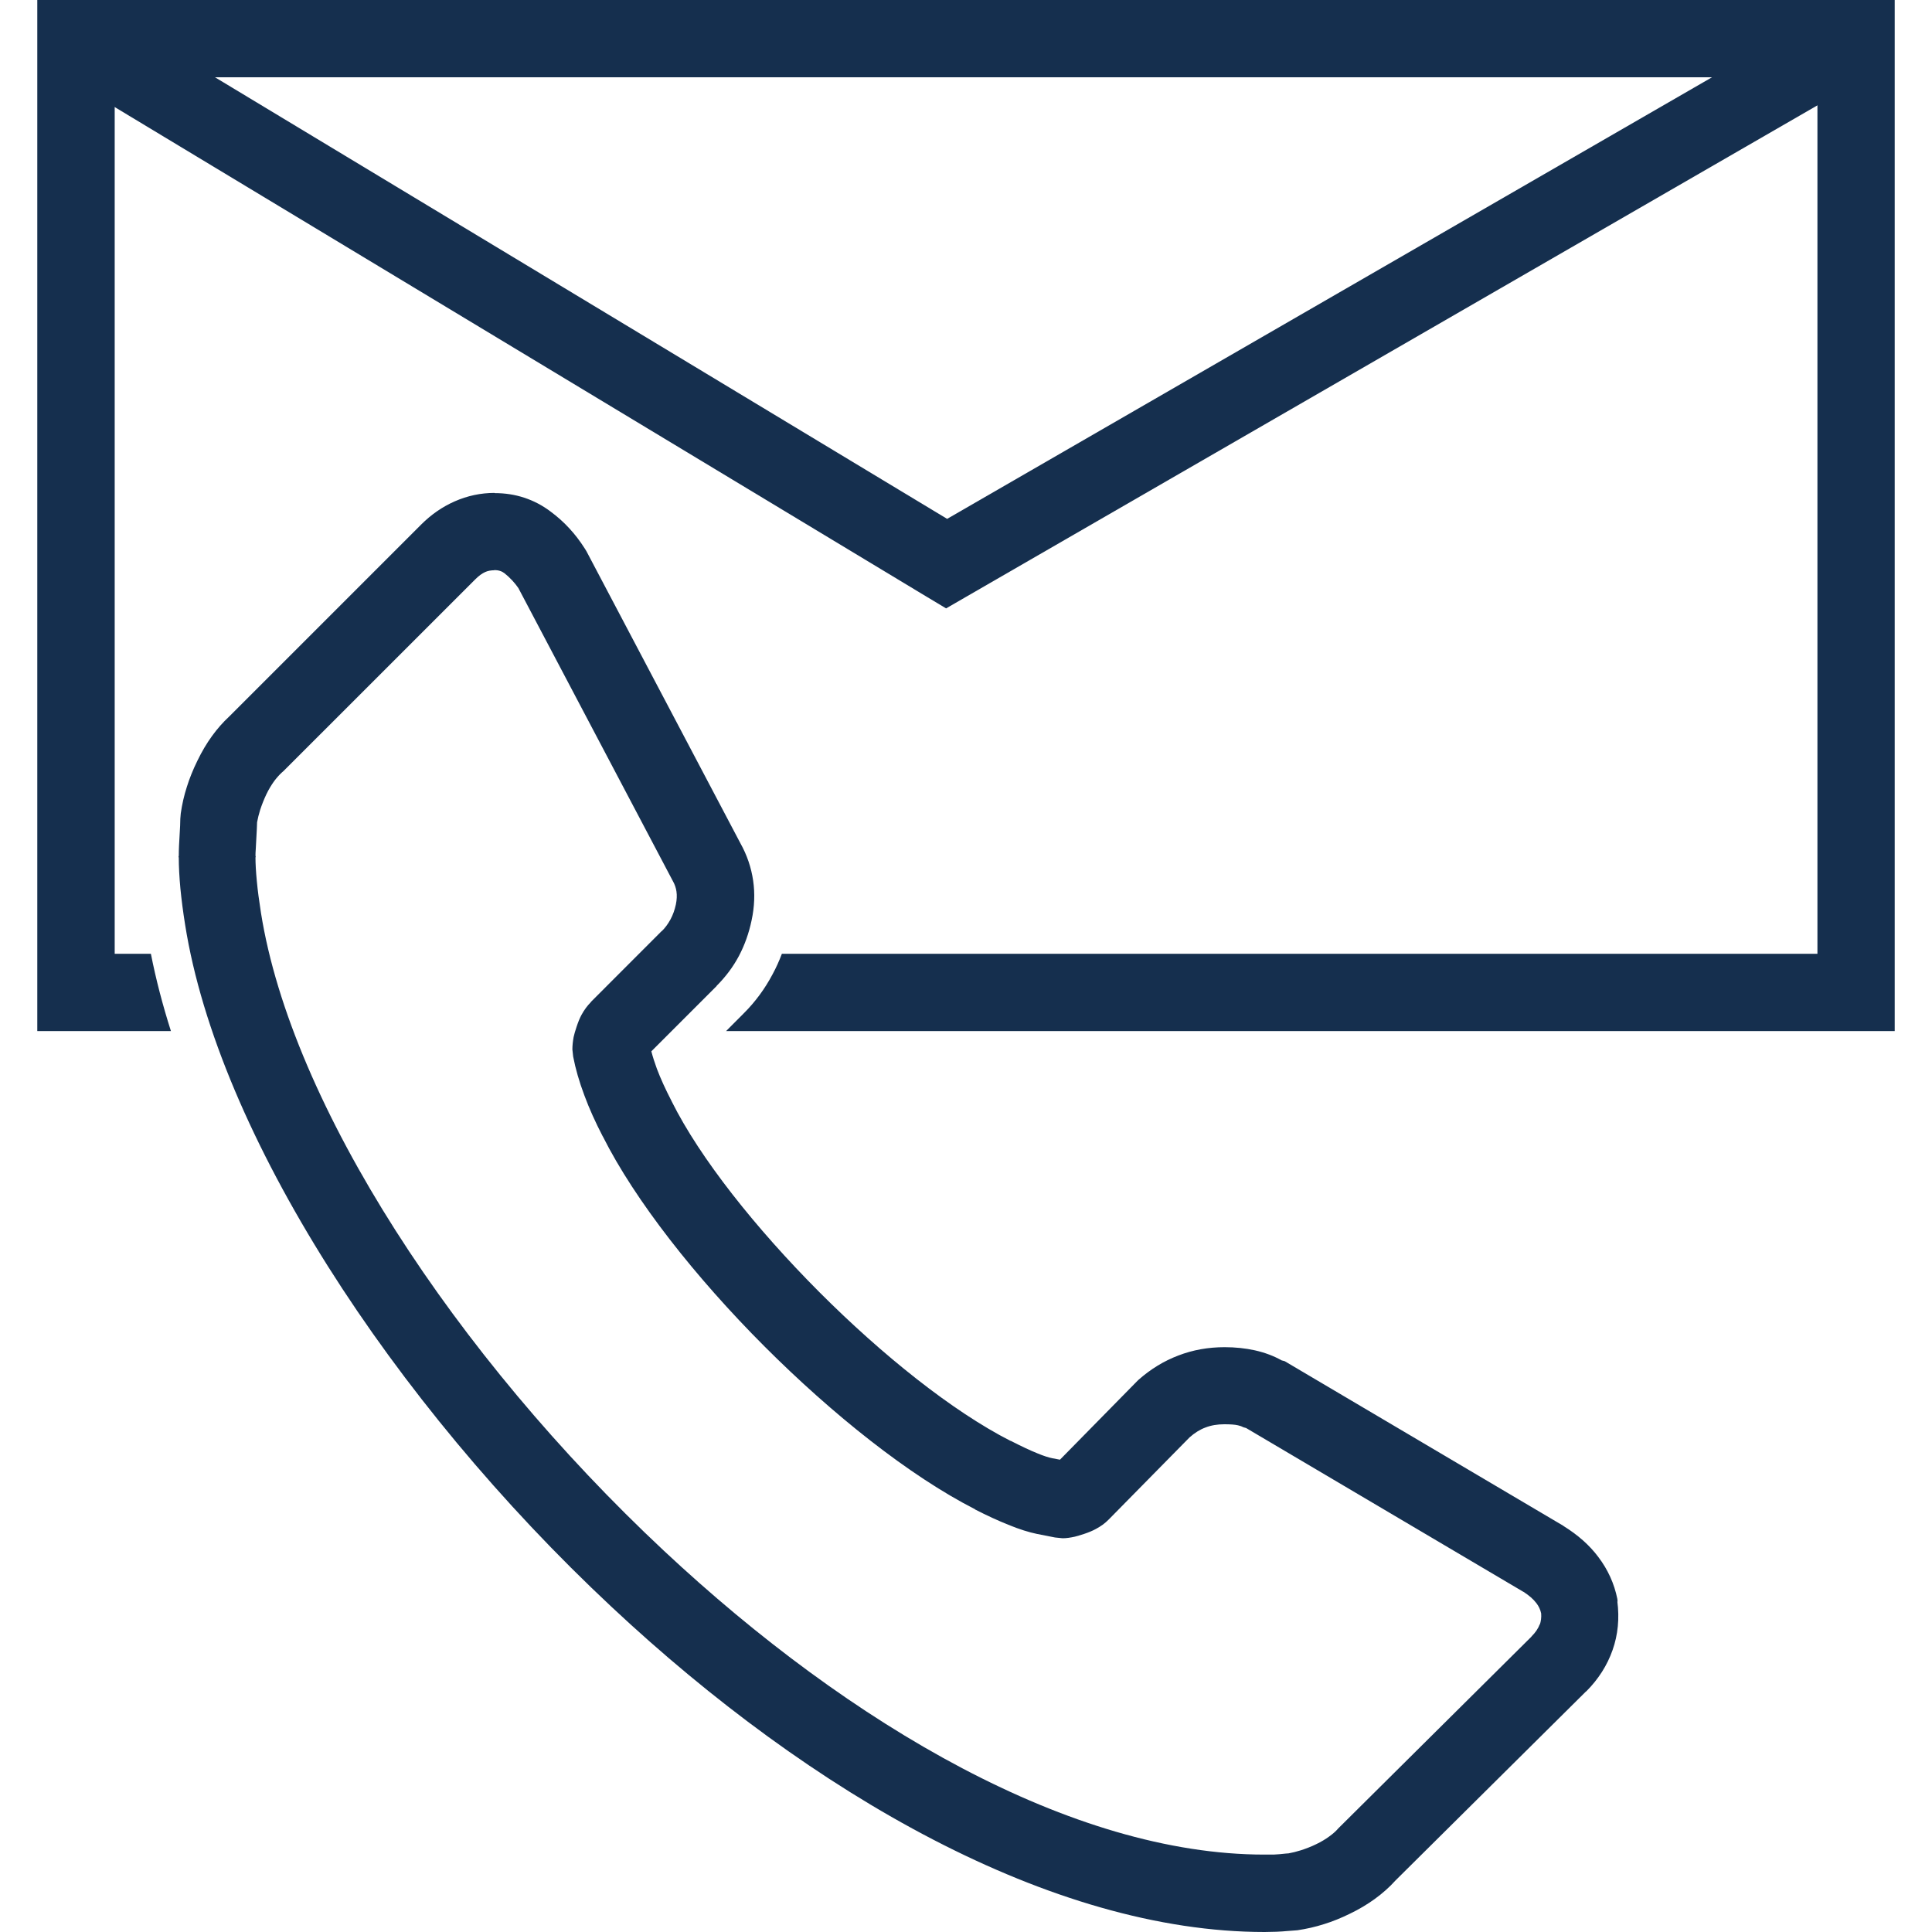
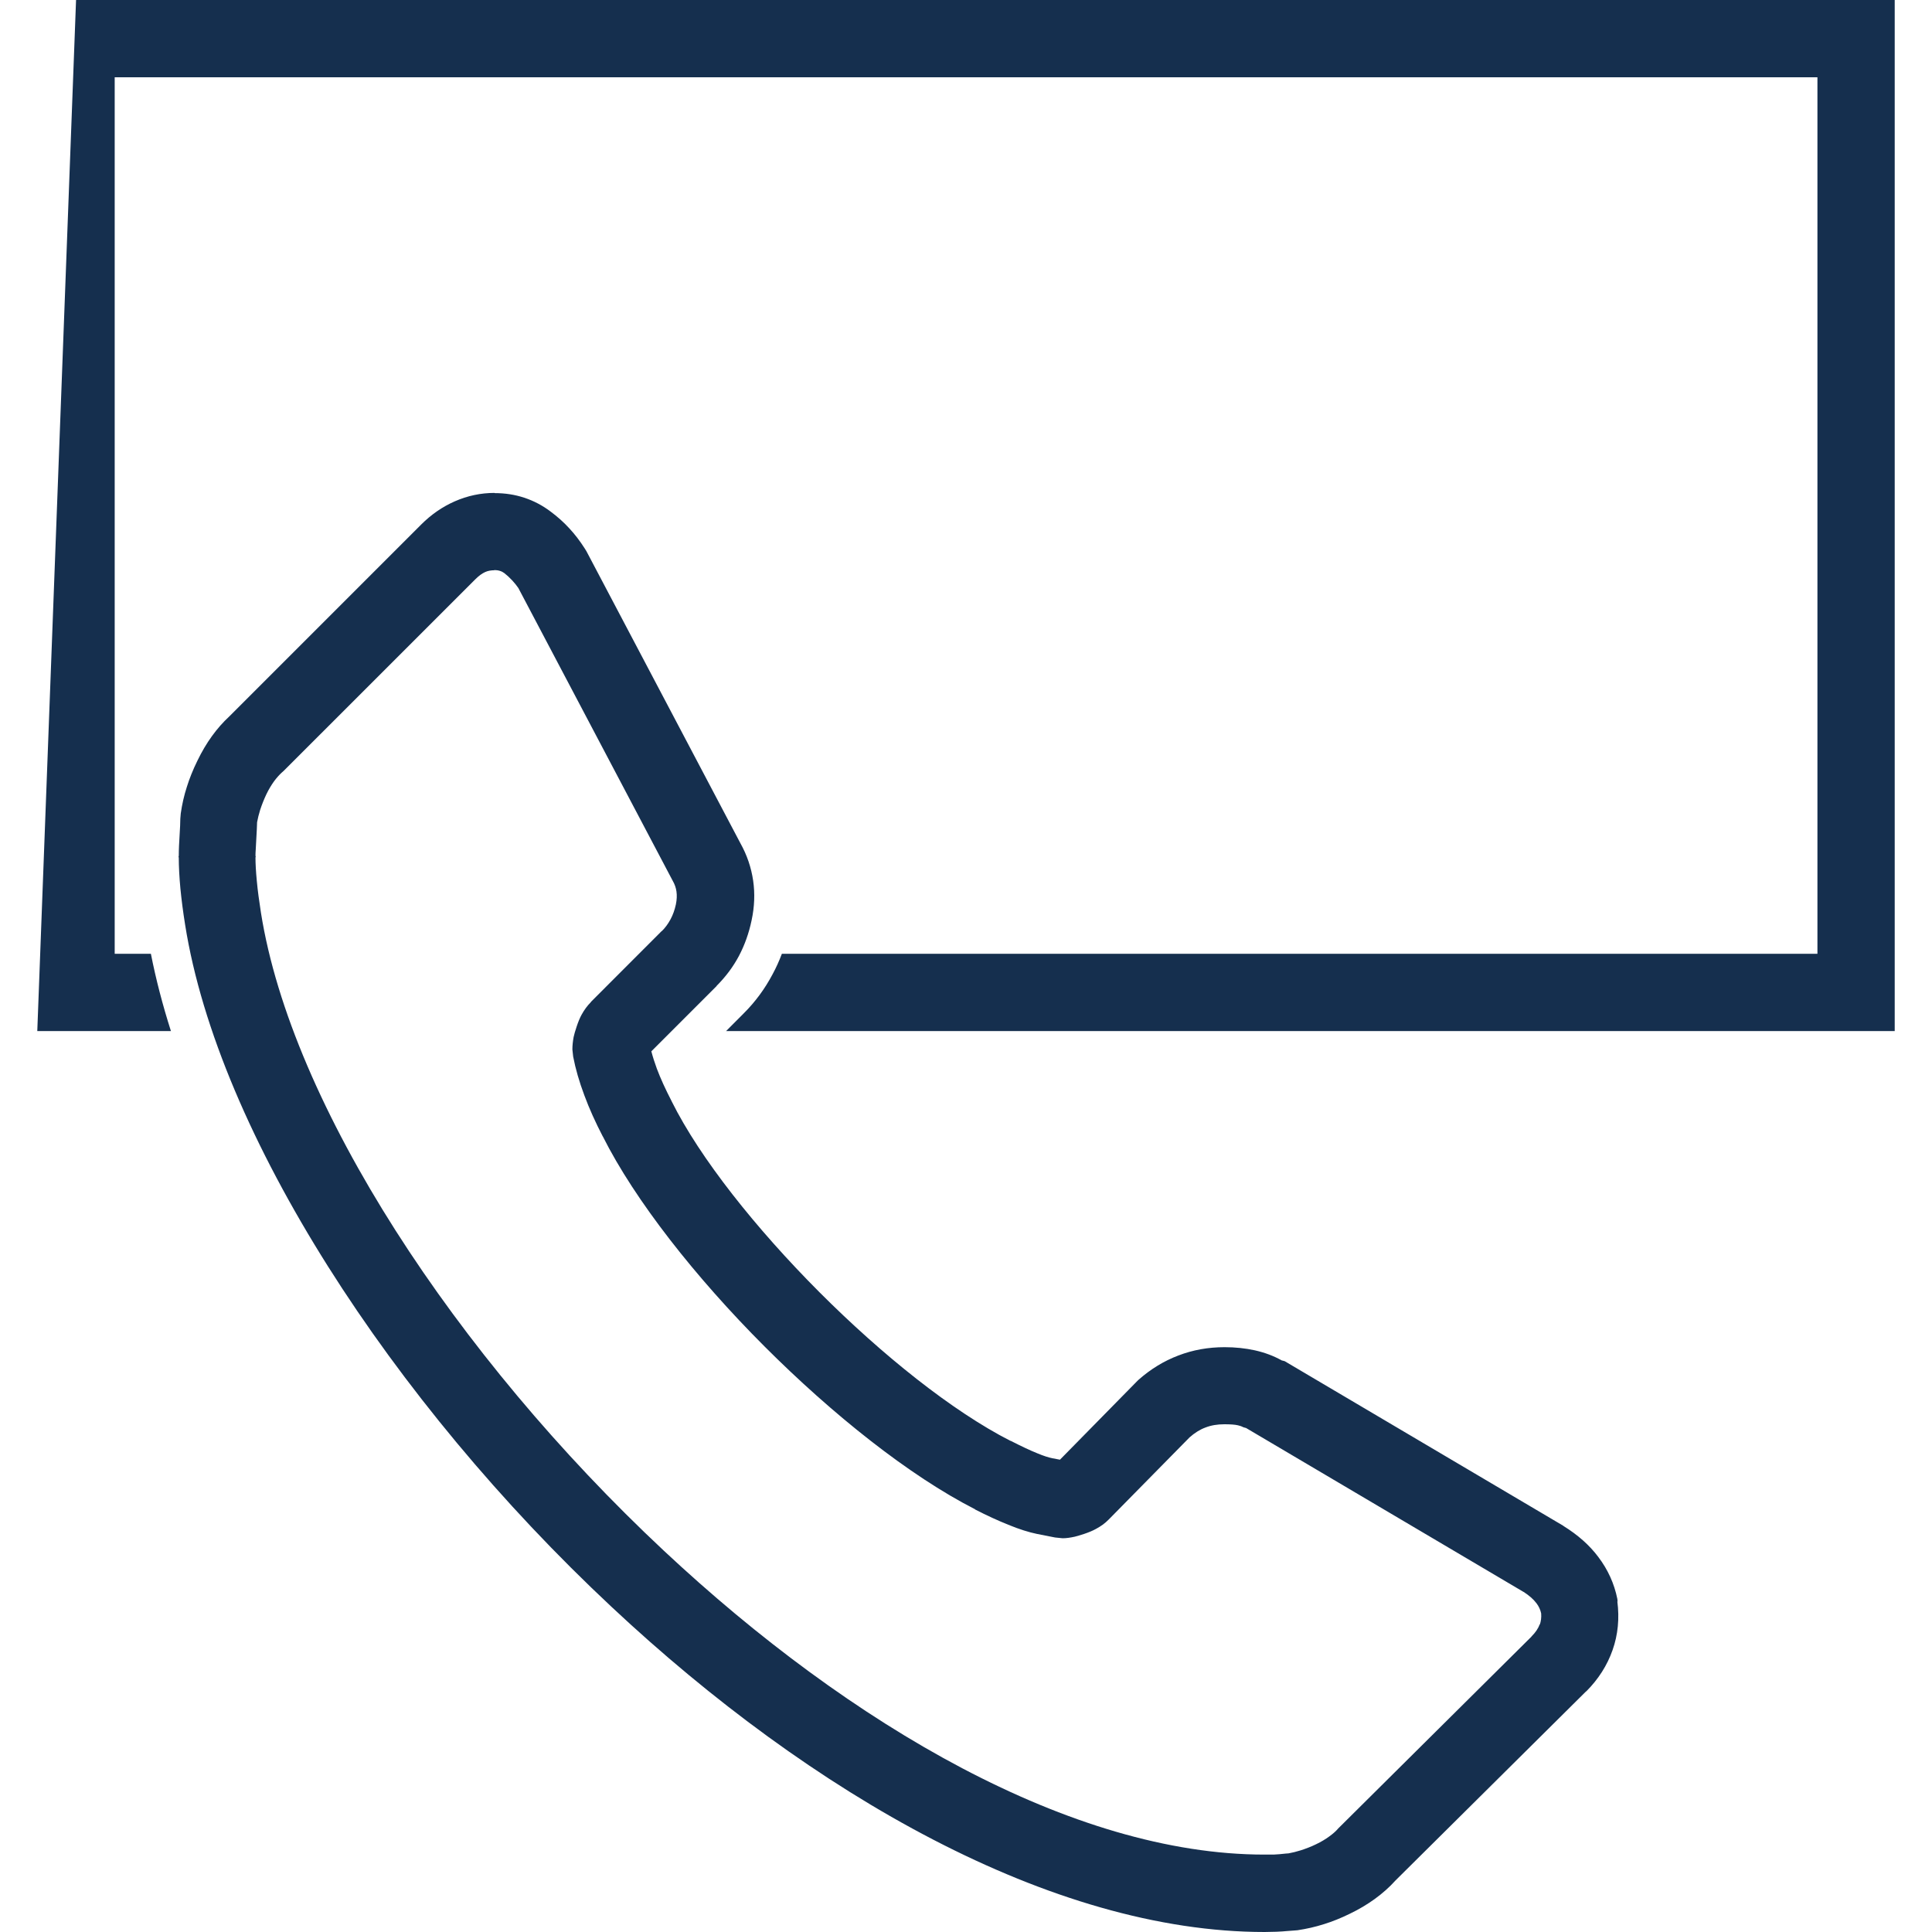
<svg xmlns="http://www.w3.org/2000/svg" width="30" height="30" viewBox="0 0 30 30" fill="none">
  <g id="np_contact_1212121_000000 1" clip-path="url(#clip0_4064_169)">
    <g id="Group">
-       <path id="Vector" d="M29.118 1.118L14.997 9.27L14.691 9.447L14.389 9.266L0.87 1.113L1.49 0.085L14.707 8.057L28.522 0.081L29.118 1.118Z" fill="#152F4E" />
-       <path id="Vector_2" d="M1.181 0H29.421V16.01H11.275L11.549 15.735C11.728 15.557 11.877 15.354 11.996 15.129C12.052 15.026 12.1 14.919 12.141 14.81H28.221V1.2H1.781V14.81H2.343C2.421 15.207 2.526 15.608 2.654 16.01H0.579V1.13548e-05L1.181 0Z" fill="#152F4E" />
+       <path id="Vector_2" d="M1.181 0H29.421V16.01H11.275L11.549 15.735C11.728 15.557 11.877 15.354 11.996 15.129C12.052 15.026 12.1 14.919 12.141 14.81H28.221V1.2H1.781V14.81H2.343C2.421 15.207 2.526 15.608 2.654 16.01H0.579L1.181 0Z" fill="#152F4E" />
      <path id="Vector_3" d="M25.114 24.866C25.148 25.131 25.124 25.384 25.04 25.622C24.956 25.861 24.82 26.074 24.631 26.264H24.628L21.67 29.199C21.576 29.304 21.466 29.401 21.346 29.488C21.231 29.571 21.103 29.648 20.961 29.716C20.823 29.784 20.688 29.838 20.559 29.878C20.424 29.921 20.286 29.952 20.146 29.973L20.067 29.979C19.987 29.985 20.013 29.982 19.987 29.985C19.941 29.989 19.885 29.994 19.821 29.996C19.732 29.999 19.671 30 19.637 30C16.331 30 12.601 27.858 9.499 24.954C6.076 21.753 3.388 17.592 2.875 14.362C2.842 14.157 2.818 13.968 2.801 13.795C2.785 13.62 2.776 13.459 2.776 13.312H2.773V13.294H2.776C2.776 13.258 2.776 13.23 2.777 13.21C2.779 13.165 2.779 13.138 2.78 13.129C2.789 12.963 2.795 12.859 2.797 12.82C2.798 12.777 2.8 12.742 2.8 12.713L2.807 12.63C2.827 12.49 2.858 12.352 2.902 12.217C2.942 12.088 2.996 11.954 3.064 11.815C3.133 11.672 3.208 11.545 3.292 11.429C3.373 11.317 3.463 11.215 3.56 11.125L6.54 8.145C6.696 7.989 6.87 7.869 7.061 7.785C7.259 7.698 7.466 7.654 7.68 7.654V7.657C7.844 7.657 7.997 7.681 8.139 7.728C8.286 7.776 8.424 7.848 8.553 7.946C8.662 8.027 8.758 8.114 8.843 8.207C8.927 8.298 9.007 8.402 9.08 8.517L9.106 8.559L11.496 13.092C11.599 13.276 11.665 13.47 11.695 13.675C11.724 13.875 11.716 14.08 11.671 14.29C11.629 14.491 11.563 14.675 11.475 14.842C11.385 15.012 11.269 15.167 11.127 15.309L11.128 15.311L10.114 16.325C10.136 16.41 10.165 16.499 10.199 16.593C10.256 16.745 10.333 16.913 10.429 17.099L10.432 17.106C10.871 17.986 11.734 19.072 12.723 20.064C13.701 21.043 14.786 21.912 15.691 22.374L15.692 22.372C15.86 22.458 15.998 22.523 16.108 22.567C16.204 22.607 16.282 22.632 16.343 22.644L16.459 22.666L17.647 21.457L17.675 21.429C17.864 21.261 18.073 21.133 18.298 21.048C18.524 20.961 18.763 20.919 19.015 20.919C19.179 20.919 19.336 20.935 19.486 20.968C19.641 21.003 19.779 21.055 19.902 21.124L19.948 21.136L24.271 23.69L24.28 23.697C24.502 23.835 24.682 23.994 24.818 24.176C24.967 24.372 25.066 24.59 25.114 24.828L25.118 24.869L25.114 24.866ZM23.91 25.228C23.928 25.175 23.936 25.118 23.931 25.053C23.919 24.995 23.894 24.942 23.858 24.895C23.81 24.831 23.742 24.773 23.657 24.718V24.719L19.349 22.174L19.309 22.163C19.288 22.151 19.259 22.14 19.223 22.132C19.172 22.12 19.1 22.116 19.01 22.116C18.904 22.116 18.806 22.132 18.719 22.166C18.632 22.198 18.55 22.25 18.472 22.319L17.219 23.592L17.216 23.595C17.159 23.654 17.091 23.702 17.016 23.742C16.967 23.769 16.905 23.795 16.833 23.819C16.773 23.838 16.727 23.852 16.692 23.861C16.62 23.877 16.557 23.886 16.5 23.886L16.383 23.874L16.103 23.819C15.978 23.793 15.828 23.747 15.656 23.676C15.497 23.612 15.326 23.534 15.141 23.439V23.436C14.121 22.916 12.927 21.964 11.869 20.905C10.802 19.837 9.86 18.641 9.36 17.645H9.359C9.246 17.427 9.15 17.215 9.074 17.009C8.994 16.796 8.936 16.595 8.9 16.406L8.888 16.296C8.888 16.235 8.895 16.17 8.907 16.104C8.915 16.065 8.931 16.01 8.954 15.941C8.978 15.869 9.003 15.807 9.03 15.758C9.071 15.683 9.119 15.617 9.176 15.56V15.557L10.274 14.458H10.277C10.33 14.406 10.373 14.346 10.411 14.277C10.45 14.205 10.477 14.127 10.495 14.044C10.51 13.971 10.513 13.903 10.504 13.842C10.496 13.786 10.477 13.731 10.445 13.675L10.438 13.662L8.049 9.131C8.022 9.092 7.991 9.053 7.956 9.015C7.914 8.97 7.872 8.931 7.832 8.9C7.812 8.885 7.79 8.873 7.764 8.865C7.736 8.856 7.706 8.852 7.676 8.852V8.855C7.622 8.855 7.575 8.864 7.535 8.882C7.488 8.903 7.437 8.939 7.383 8.993L4.403 11.972L4.379 11.993C4.336 12.032 4.295 12.079 4.256 12.131C4.213 12.191 4.172 12.259 4.136 12.334C4.099 12.412 4.067 12.493 4.04 12.575C4.019 12.643 4.003 12.707 3.992 12.768L3.988 12.874C3.982 12.985 3.977 13.09 3.971 13.192L3.968 13.24C3.968 13.264 3.967 13.281 3.967 13.293H3.97V13.311H3.967C3.967 13.414 3.974 13.537 3.988 13.681C4.001 13.827 4.024 13.992 4.052 14.173C4.525 17.153 7.066 21.046 10.31 24.081C13.212 26.795 16.651 28.798 19.634 28.798H19.775C19.808 28.797 19.838 28.795 19.867 28.792C19.967 28.782 19.931 28.785 19.966 28.782C19.981 28.78 19.994 28.779 20.008 28.779C20.068 28.768 20.131 28.753 20.197 28.732C20.281 28.705 20.362 28.674 20.439 28.636C20.514 28.6 20.581 28.56 20.641 28.516C20.695 28.477 20.742 28.437 20.779 28.393L20.803 28.369L23.781 25.413L23.78 25.412C23.844 25.348 23.886 25.286 23.907 25.224L23.91 25.228Z" fill="#152F4E" />
    </g>
  </g>
  <defs>
    <clipPath id="clip0_4064_169">
      <rect width="30" height="30" fill="white" />
    </clipPath>
  </defs>
</svg>